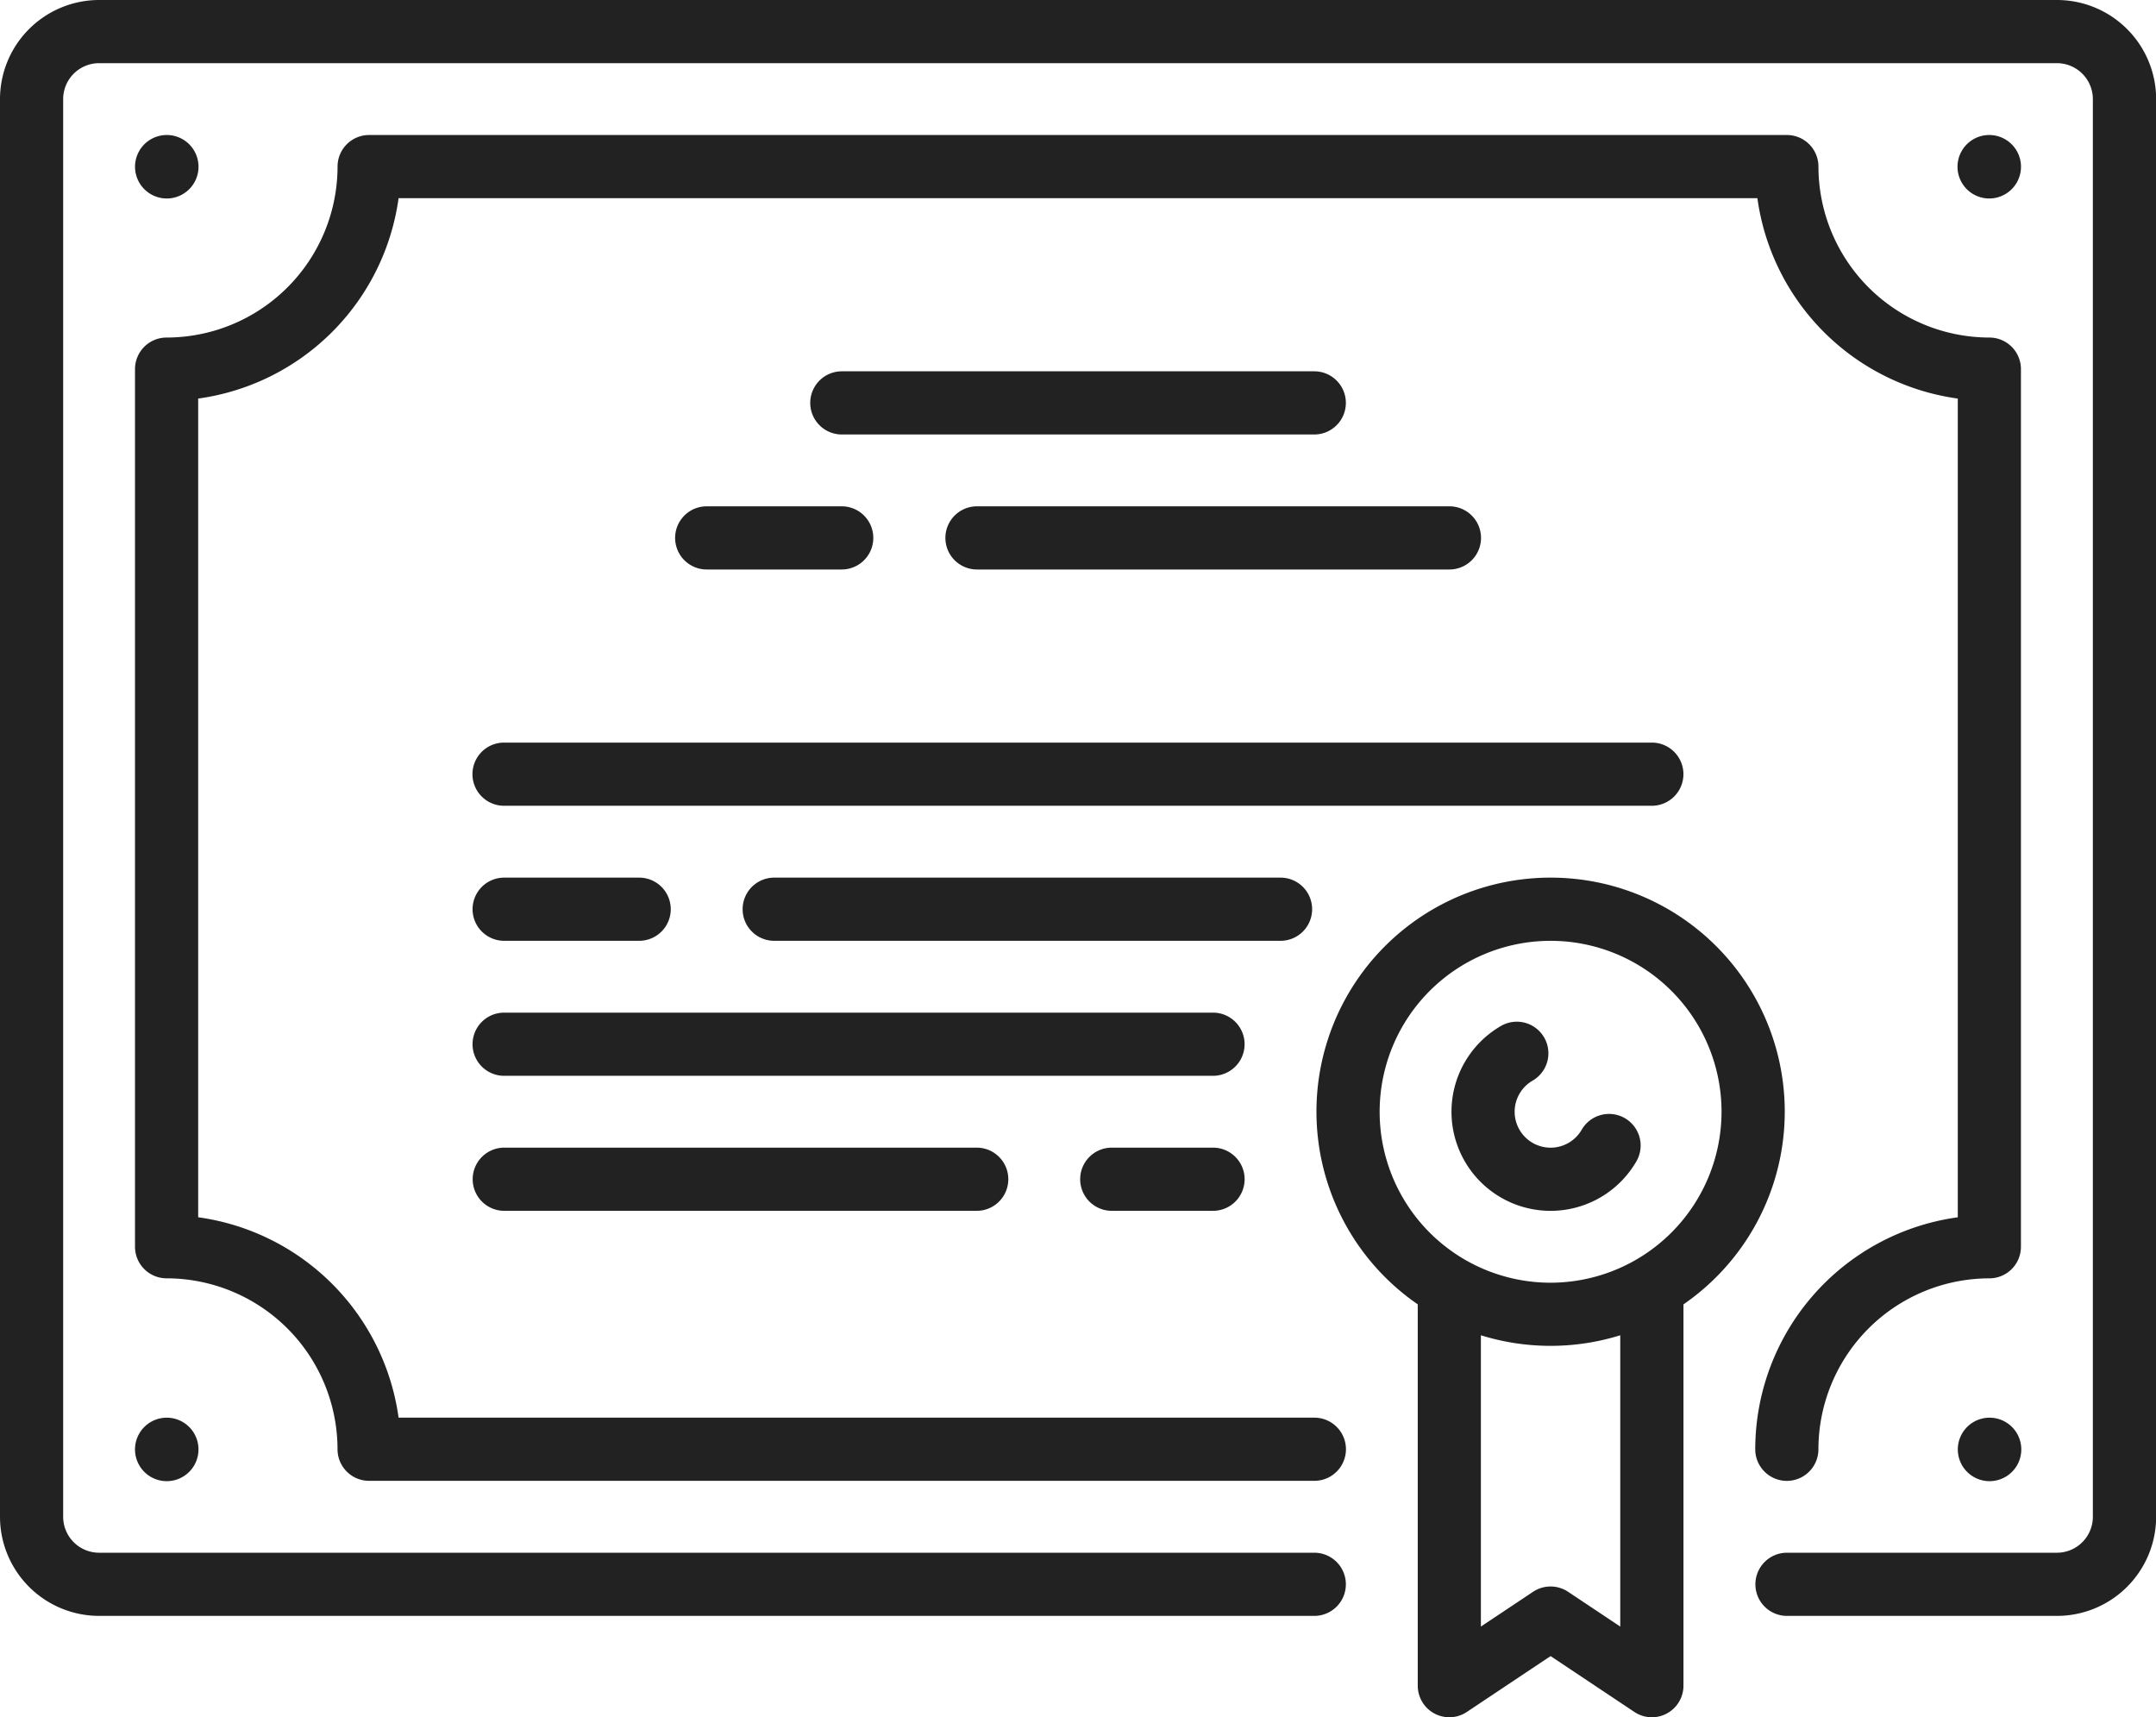
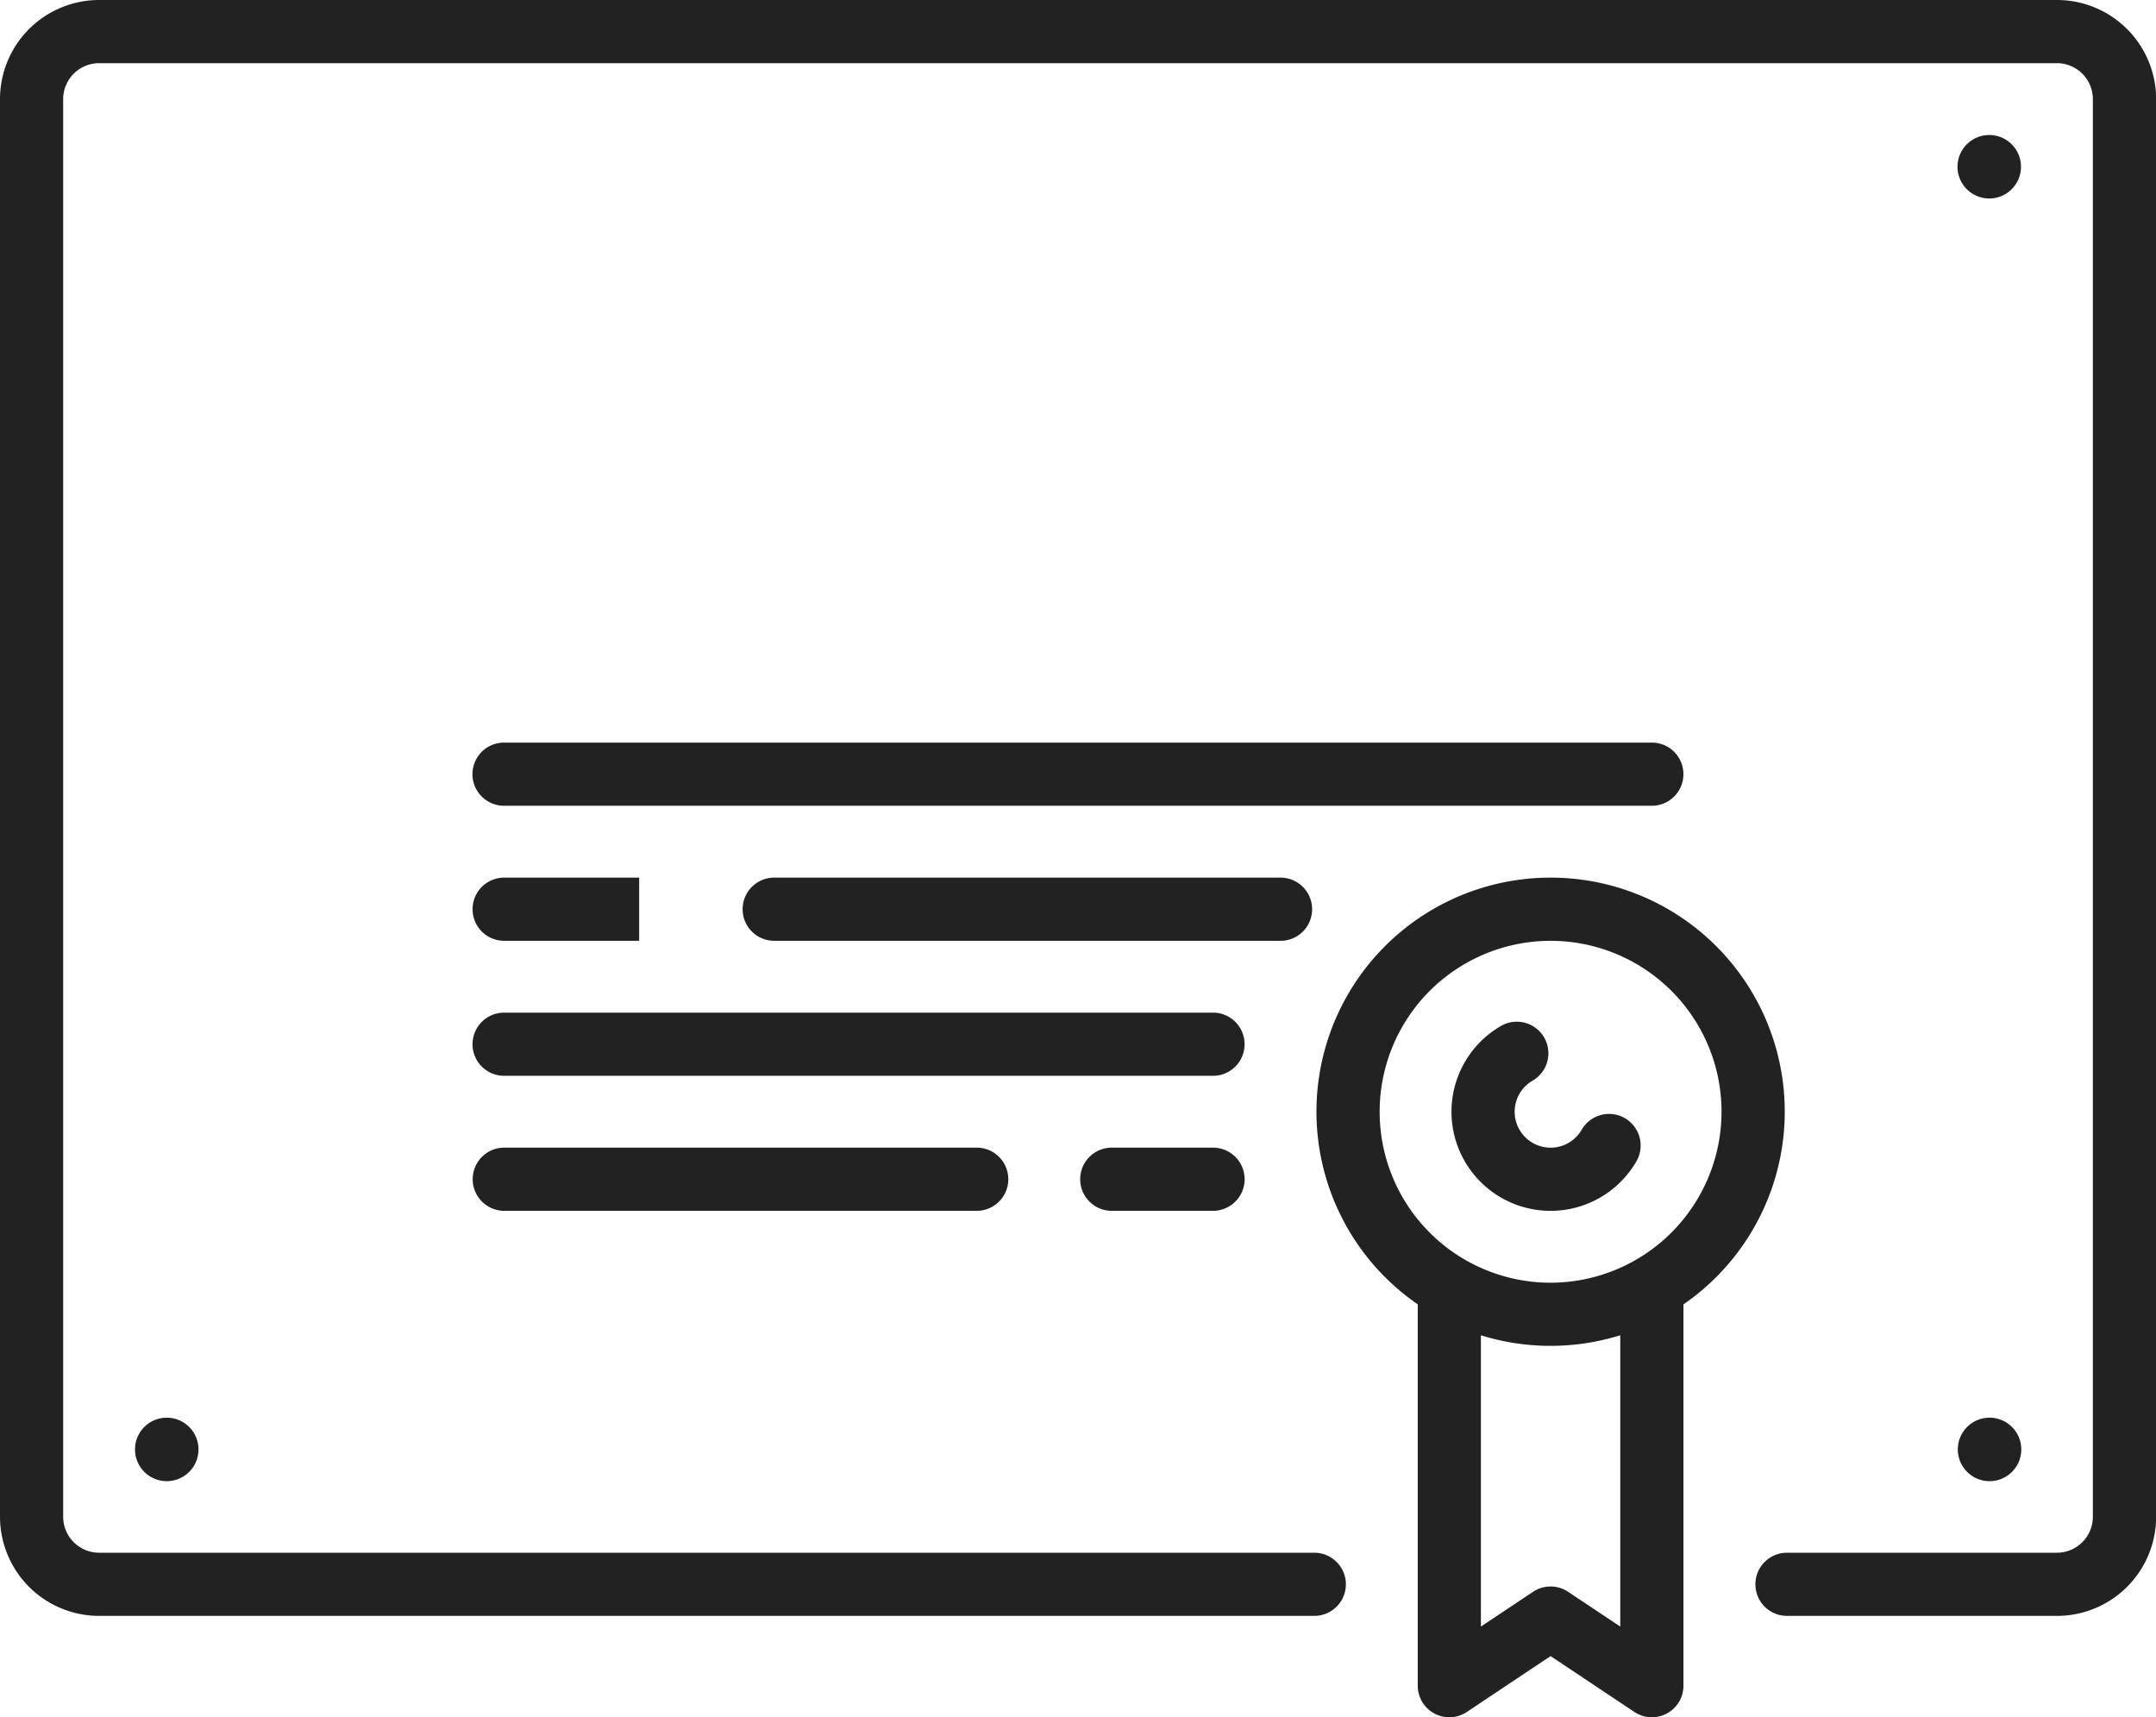
<svg xmlns="http://www.w3.org/2000/svg" width="77.578" height="61.788" viewBox="0 0 77.578 61.788">
  <g id="diploma_1_" data-name="diploma (1)" transform="translate(0 -52.105)">
    <g id="Group_6" data-name="Group 6" transform="translate(0 52.105)">
      <g id="Group_5" data-name="Group 5">
        <path id="Path_1" data-name="Path 1" d="M74.013,52.105H3.566A3.57,3.57,0,0,0,0,55.671v51.013a3.57,3.57,0,0,0,3.566,3.566H47.291a1.136,1.136,0,1,0,0-2.273H3.566a1.294,1.294,0,0,1-1.293-1.293V55.671a1.294,1.294,0,0,1,1.293-1.293H74.013a1.294,1.294,0,0,1,1.293,1.293v51.013a1.294,1.294,0,0,1-1.293,1.293H64.3a1.136,1.136,0,0,0,0,2.273h9.717a3.57,3.57,0,0,0,3.566-3.566V55.671A3.57,3.57,0,0,0,74.013,52.105Z" transform="translate(0 -52.105)" fill="#222" />
      </g>
    </g>
    <g id="Group_8" data-name="Group 8" transform="translate(4.858 56.963)">
      <g id="Group_7" data-name="Group 7">
-         <path id="Path_2" data-name="Path 2" d="M98.789,91.457a6.158,6.158,0,0,1-6.151-6.151A1.136,1.136,0,0,0,91.5,84.169H40.488a1.136,1.136,0,0,0-1.136,1.136A6.158,6.158,0,0,1,33.2,91.457a1.136,1.136,0,0,0-1.136,1.136v31.58a1.136,1.136,0,0,0,1.136,1.136,6.158,6.158,0,0,1,6.151,6.151,1.136,1.136,0,0,0,1.136,1.136H74.5a1.136,1.136,0,1,0,0-2.273H41.548a8.443,8.443,0,0,0-7.211-7.211V93.653a8.443,8.443,0,0,0,7.211-7.211H90.441a8.443,8.443,0,0,0,7.211,7.211v29.46a8.437,8.437,0,0,0-7.288,8.348,1.136,1.136,0,0,0,2.273,0,6.158,6.158,0,0,1,6.151-6.151,1.136,1.136,0,0,0,1.136-1.136V92.593A1.136,1.136,0,0,0,98.789,91.457Z" transform="translate(-32.064 -84.169)" fill="#222" />
-       </g>
+         </g>
    </g>
    <g id="Group_10" data-name="Group 10" transform="translate(4.865 56.963)">
      <g id="Group_9" data-name="Group 9">
-         <path id="Path_3" data-name="Path 3" d="M33.247,84.169h-.012a1.142,1.142,0,1,0,.012,0Z" transform="translate(-32.105 -84.169)" fill="#222" />
-       </g>
+         </g>
    </g>
    <g id="Group_12" data-name="Group 12" transform="translate(70.453 103.118)">
      <g id="Group_11" data-name="Group 11">
        <path id="Path_4" data-name="Path 4" d="M466.118,388.782h-.012a1.142,1.142,0,1,0,.012,0Z" transform="translate(-464.976 -388.782)" fill="#222" />
      </g>
    </g>
    <g id="Group_14" data-name="Group 14" transform="translate(4.864 103.118)">
      <g id="Group_13" data-name="Group 13">
        <path id="Path_5" data-name="Path 5" d="M33.246,388.782h-.012a1.142,1.142,0,1,0,.012,0Z" transform="translate(-32.104 -388.782)" fill="#222" />
      </g>
    </g>
    <g id="Group_16" data-name="Group 16" transform="translate(70.441 56.963)">
      <g id="Group_15" data-name="Group 15">
        <path id="Path_6" data-name="Path 6" d="M466.039,84.169h-.012a1.142,1.142,0,1,0,.012,0Z" transform="translate(-464.896 -84.169)" fill="#222" />
      </g>
    </g>
    <g id="Group_18" data-name="Group 18" transform="translate(47.37 83.685)">
      <g id="Group_17" data-name="Group 17">
        <path id="Path_7" data-name="Path 7" d="M321.053,260.524a8.42,8.42,0,0,0-4.78,15.355V289.6a1.136,1.136,0,0,0,1.767.945l3.013-2.009,3.014,2.009a1.136,1.136,0,0,0,1.767-.945V275.879a8.42,8.42,0,0,0-4.78-15.355Zm2.507,26.949-1.877-1.251a1.136,1.136,0,0,0-1.261,0l-1.877,1.251V276.991a8.439,8.439,0,0,0,5.015,0ZM321.053,275.1a6.151,6.151,0,1,1,6.151-6.151A6.158,6.158,0,0,1,321.053,275.1Z" transform="translate(-312.629 -260.524)" fill="#222" />
      </g>
    </g>
    <g id="Group_20" data-name="Group 20" transform="translate(52.228 88.868)">
      <g id="Group_19" data-name="Group 19">
        <path id="Path_8" data-name="Path 8" d="M350.933,298.206a1.136,1.136,0,0,0-1.553.414,1.293,1.293,0,1,1-1.766-1.766,1.136,1.136,0,1,0-1.139-1.967,3.566,3.566,0,1,0,4.872,4.872A1.136,1.136,0,0,0,350.933,298.206Z" transform="translate(-344.694 -294.733)" fill="#222" />
      </g>
    </g>
    <g id="Group_22" data-name="Group 22" transform="translate(29.15 65.466)">
      <g id="Group_21" data-name="Group 21">
-         <path id="Path_9" data-name="Path 9" d="M210.528,140.282h-17a1.136,1.136,0,1,0,0,2.273h17a1.136,1.136,0,1,0,0-2.273Z" transform="translate(-192.387 -140.282)" fill="#222" />
-       </g>
+         </g>
    </g>
    <g id="Group_24" data-name="Group 24" transform="translate(24.292 70.324)">
      <g id="Group_23" data-name="Group 23">
-         <path id="Path_10" data-name="Path 10" d="M166.318,172.347h-4.858a1.136,1.136,0,1,0,0,2.273h4.858a1.136,1.136,0,0,0,0-2.273Z" transform="translate(-160.323 -172.347)" fill="#222" />
-       </g>
+         </g>
    </g>
    <g id="Group_26" data-name="Group 26" transform="translate(34.009 70.324)">
      <g id="Group_25" data-name="Group 25">
-         <path id="Path_11" data-name="Path 11" d="M242.6,172.347h-17a1.136,1.136,0,1,0,0,2.273h17a1.136,1.136,0,1,0,0-2.273Z" transform="translate(-224.455 -172.347)" fill="#222" />
-       </g>
+         </g>
    </g>
    <g id="Group_28" data-name="Group 28" transform="translate(17.004 78.826)">
      <g id="Group_27" data-name="Group 27">
        <path id="Path_12" data-name="Path 12" d="M154.659,228.459h-41.3a1.136,1.136,0,1,0,0,2.273h41.3a1.136,1.136,0,0,0,0-2.273Z" transform="translate(-112.226 -228.459)" fill="#222" />
      </g>
    </g>
    <g id="Group_30" data-name="Group 30" transform="translate(26.722 83.685)">
      <g id="Group_29" data-name="Group 29">
        <path id="Path_13" data-name="Path 13" d="M195.712,260.524H177.493a1.136,1.136,0,1,0,0,2.273h18.219a1.136,1.136,0,1,0,0-2.273Z" transform="translate(-176.357 -260.524)" fill="#222" />
      </g>
    </g>
    <g id="Group_32" data-name="Group 32" transform="translate(17.004 83.685)">
      <g id="Group_31" data-name="Group 31">
-         <path id="Path_14" data-name="Path 14" d="M118.221,260.524h-4.858a1.136,1.136,0,1,0,0,2.273h4.858a1.136,1.136,0,1,0,0-2.273Z" transform="translate(-112.226 -260.524)" fill="#222" />
+         <path id="Path_14" data-name="Path 14" d="M118.221,260.524h-4.858a1.136,1.136,0,1,0,0,2.273h4.858Z" transform="translate(-112.226 -260.524)" fill="#222" />
      </g>
    </g>
    <g id="Group_34" data-name="Group 34" transform="translate(17.004 88.543)">
      <g id="Group_33" data-name="Group 33">
        <path id="Path_15" data-name="Path 15" d="M138.869,292.589H113.362a1.136,1.136,0,1,0,0,2.273h25.507a1.136,1.136,0,1,0,0-2.273Z" transform="translate(-112.226 -292.589)" fill="#222" />
      </g>
    </g>
    <g id="Group_36" data-name="Group 36" transform="translate(17.004 93.401)">
      <g id="Group_35" data-name="Group 35">
        <path id="Path_16" data-name="Path 16" d="M130.367,324.653h-17a1.136,1.136,0,1,0,0,2.273h17a1.136,1.136,0,1,0,0-2.273Z" transform="translate(-112.226 -324.653)" fill="#222" />
      </g>
    </g>
    <g id="Group_38" data-name="Group 38" transform="translate(38.867 93.401)">
      <g id="Group_37" data-name="Group 37">
        <path id="Path_17" data-name="Path 17" d="M261.293,324.653h-3.644a1.136,1.136,0,1,0,0,2.273h3.644a1.136,1.136,0,0,0,0-2.273Z" transform="translate(-256.512 -324.653)" fill="#222" />
      </g>
    </g>
  </g>
</svg>